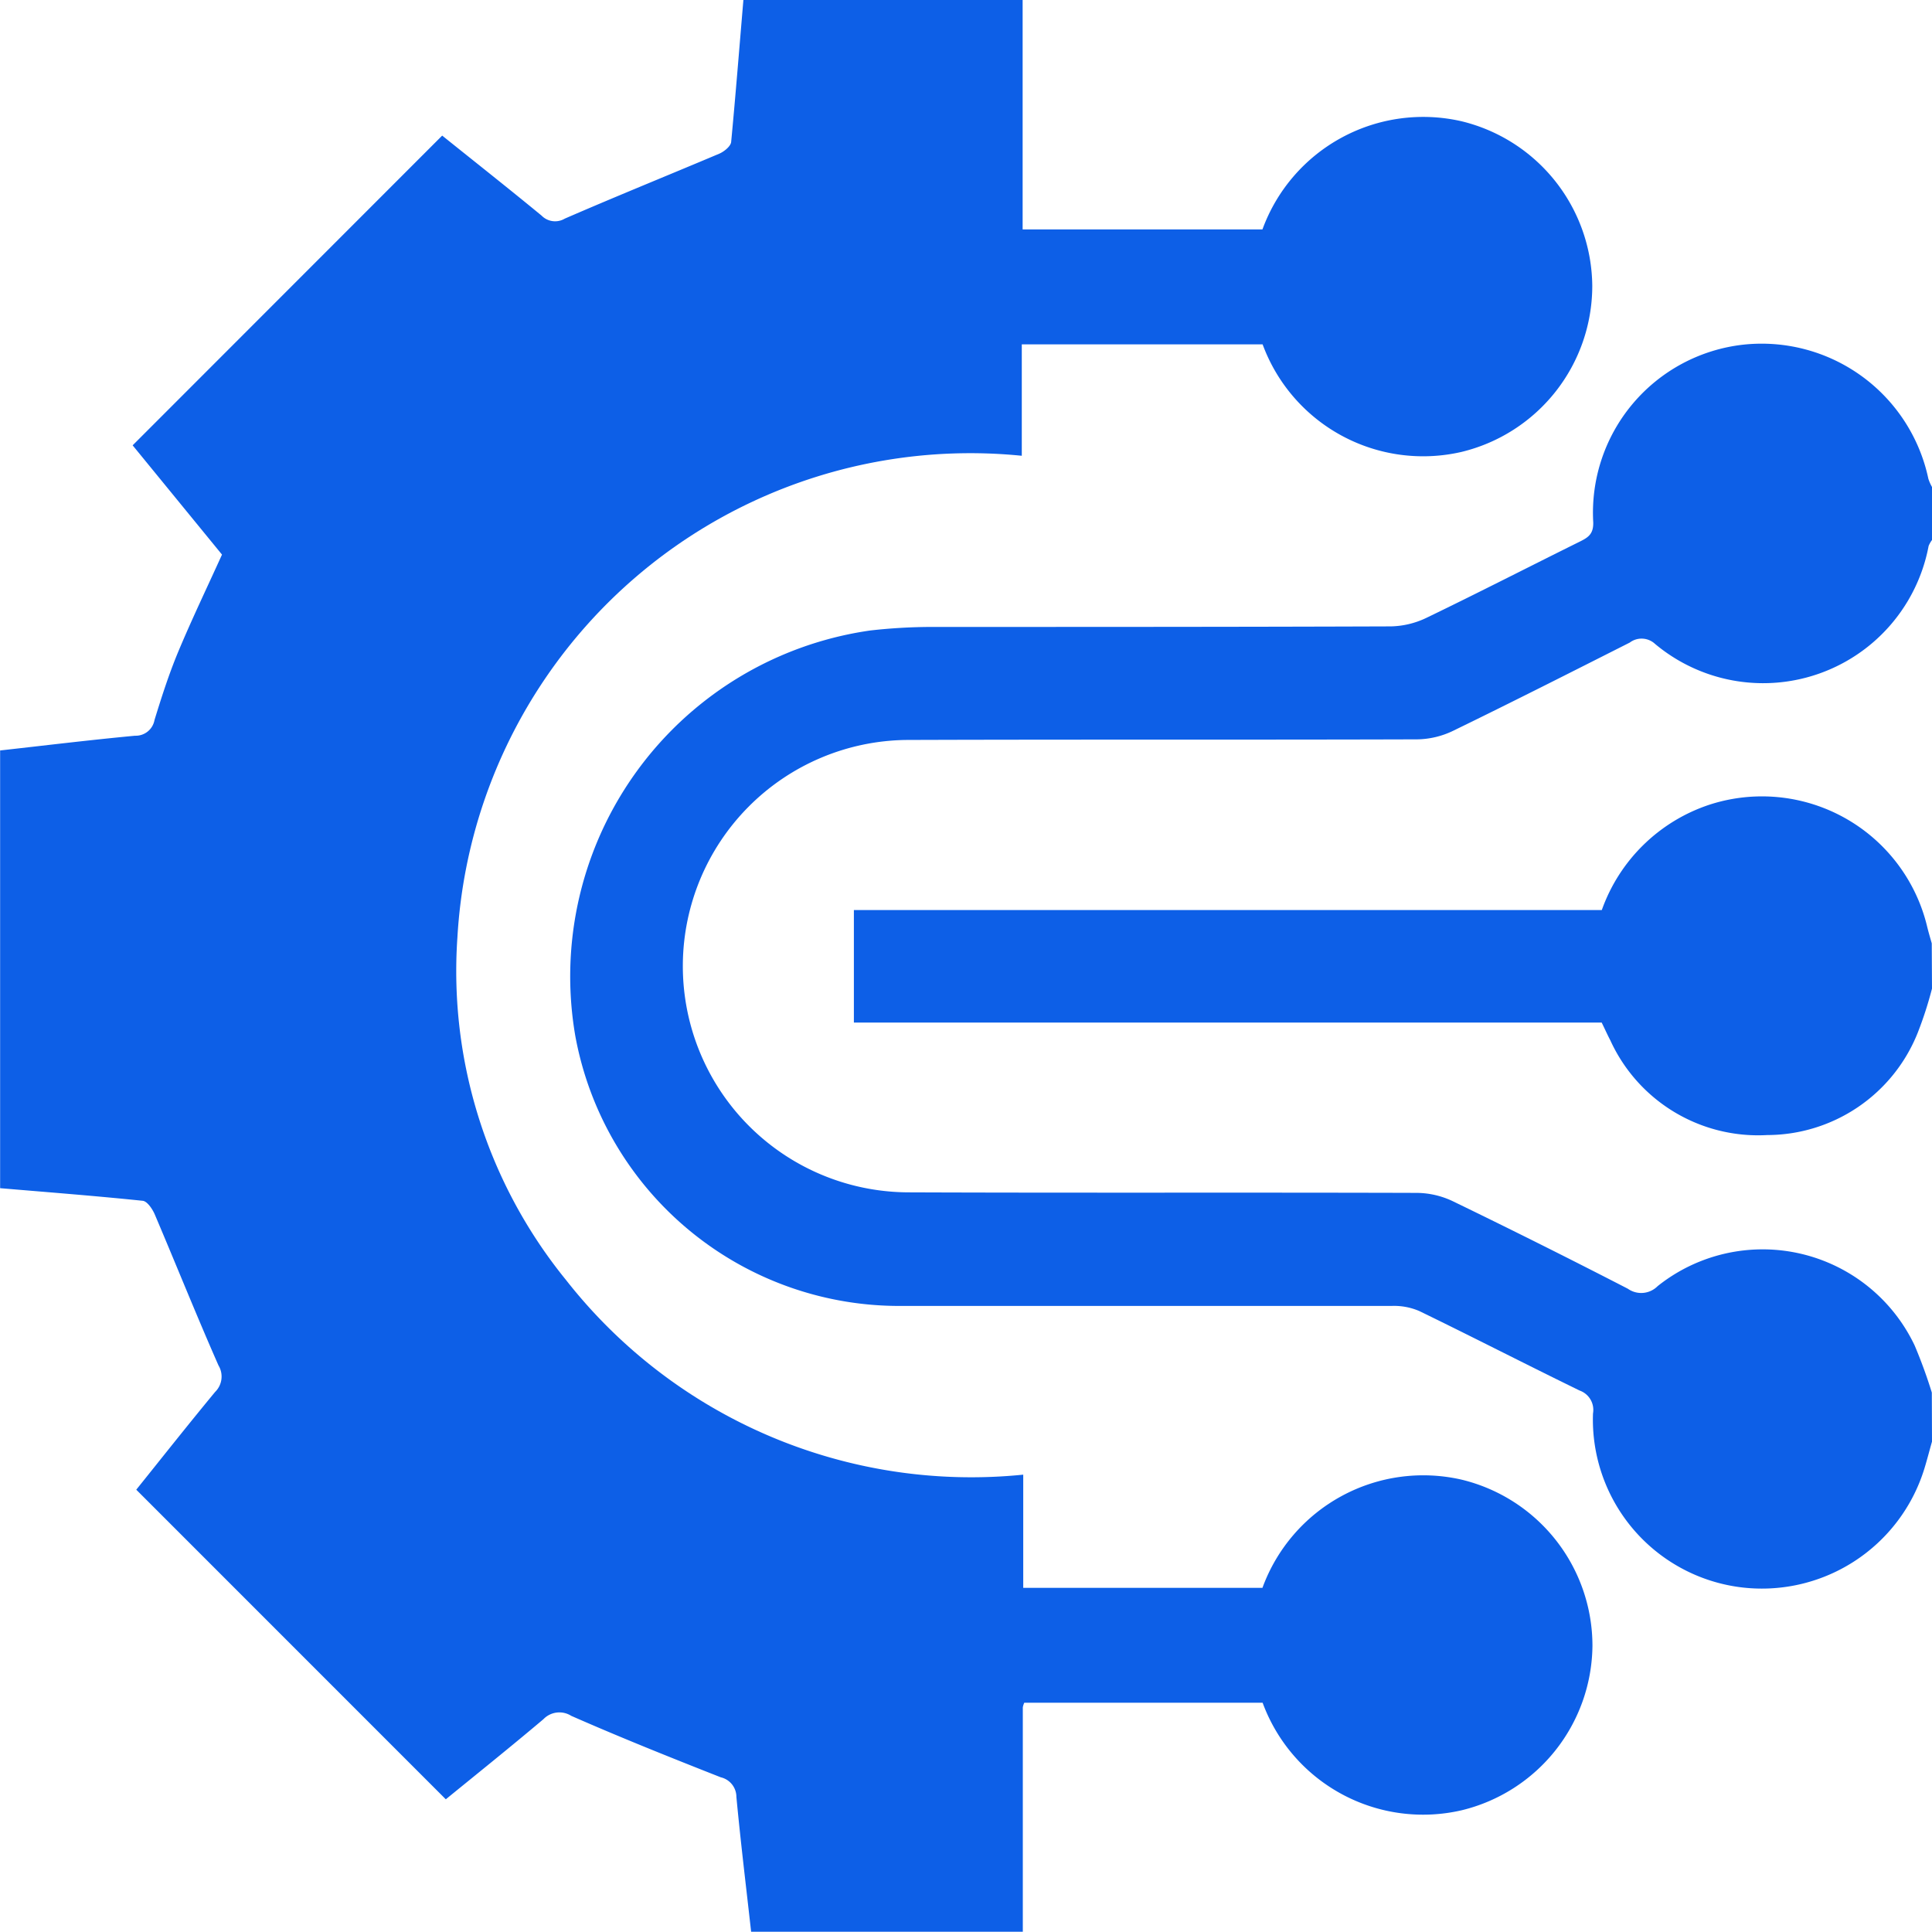
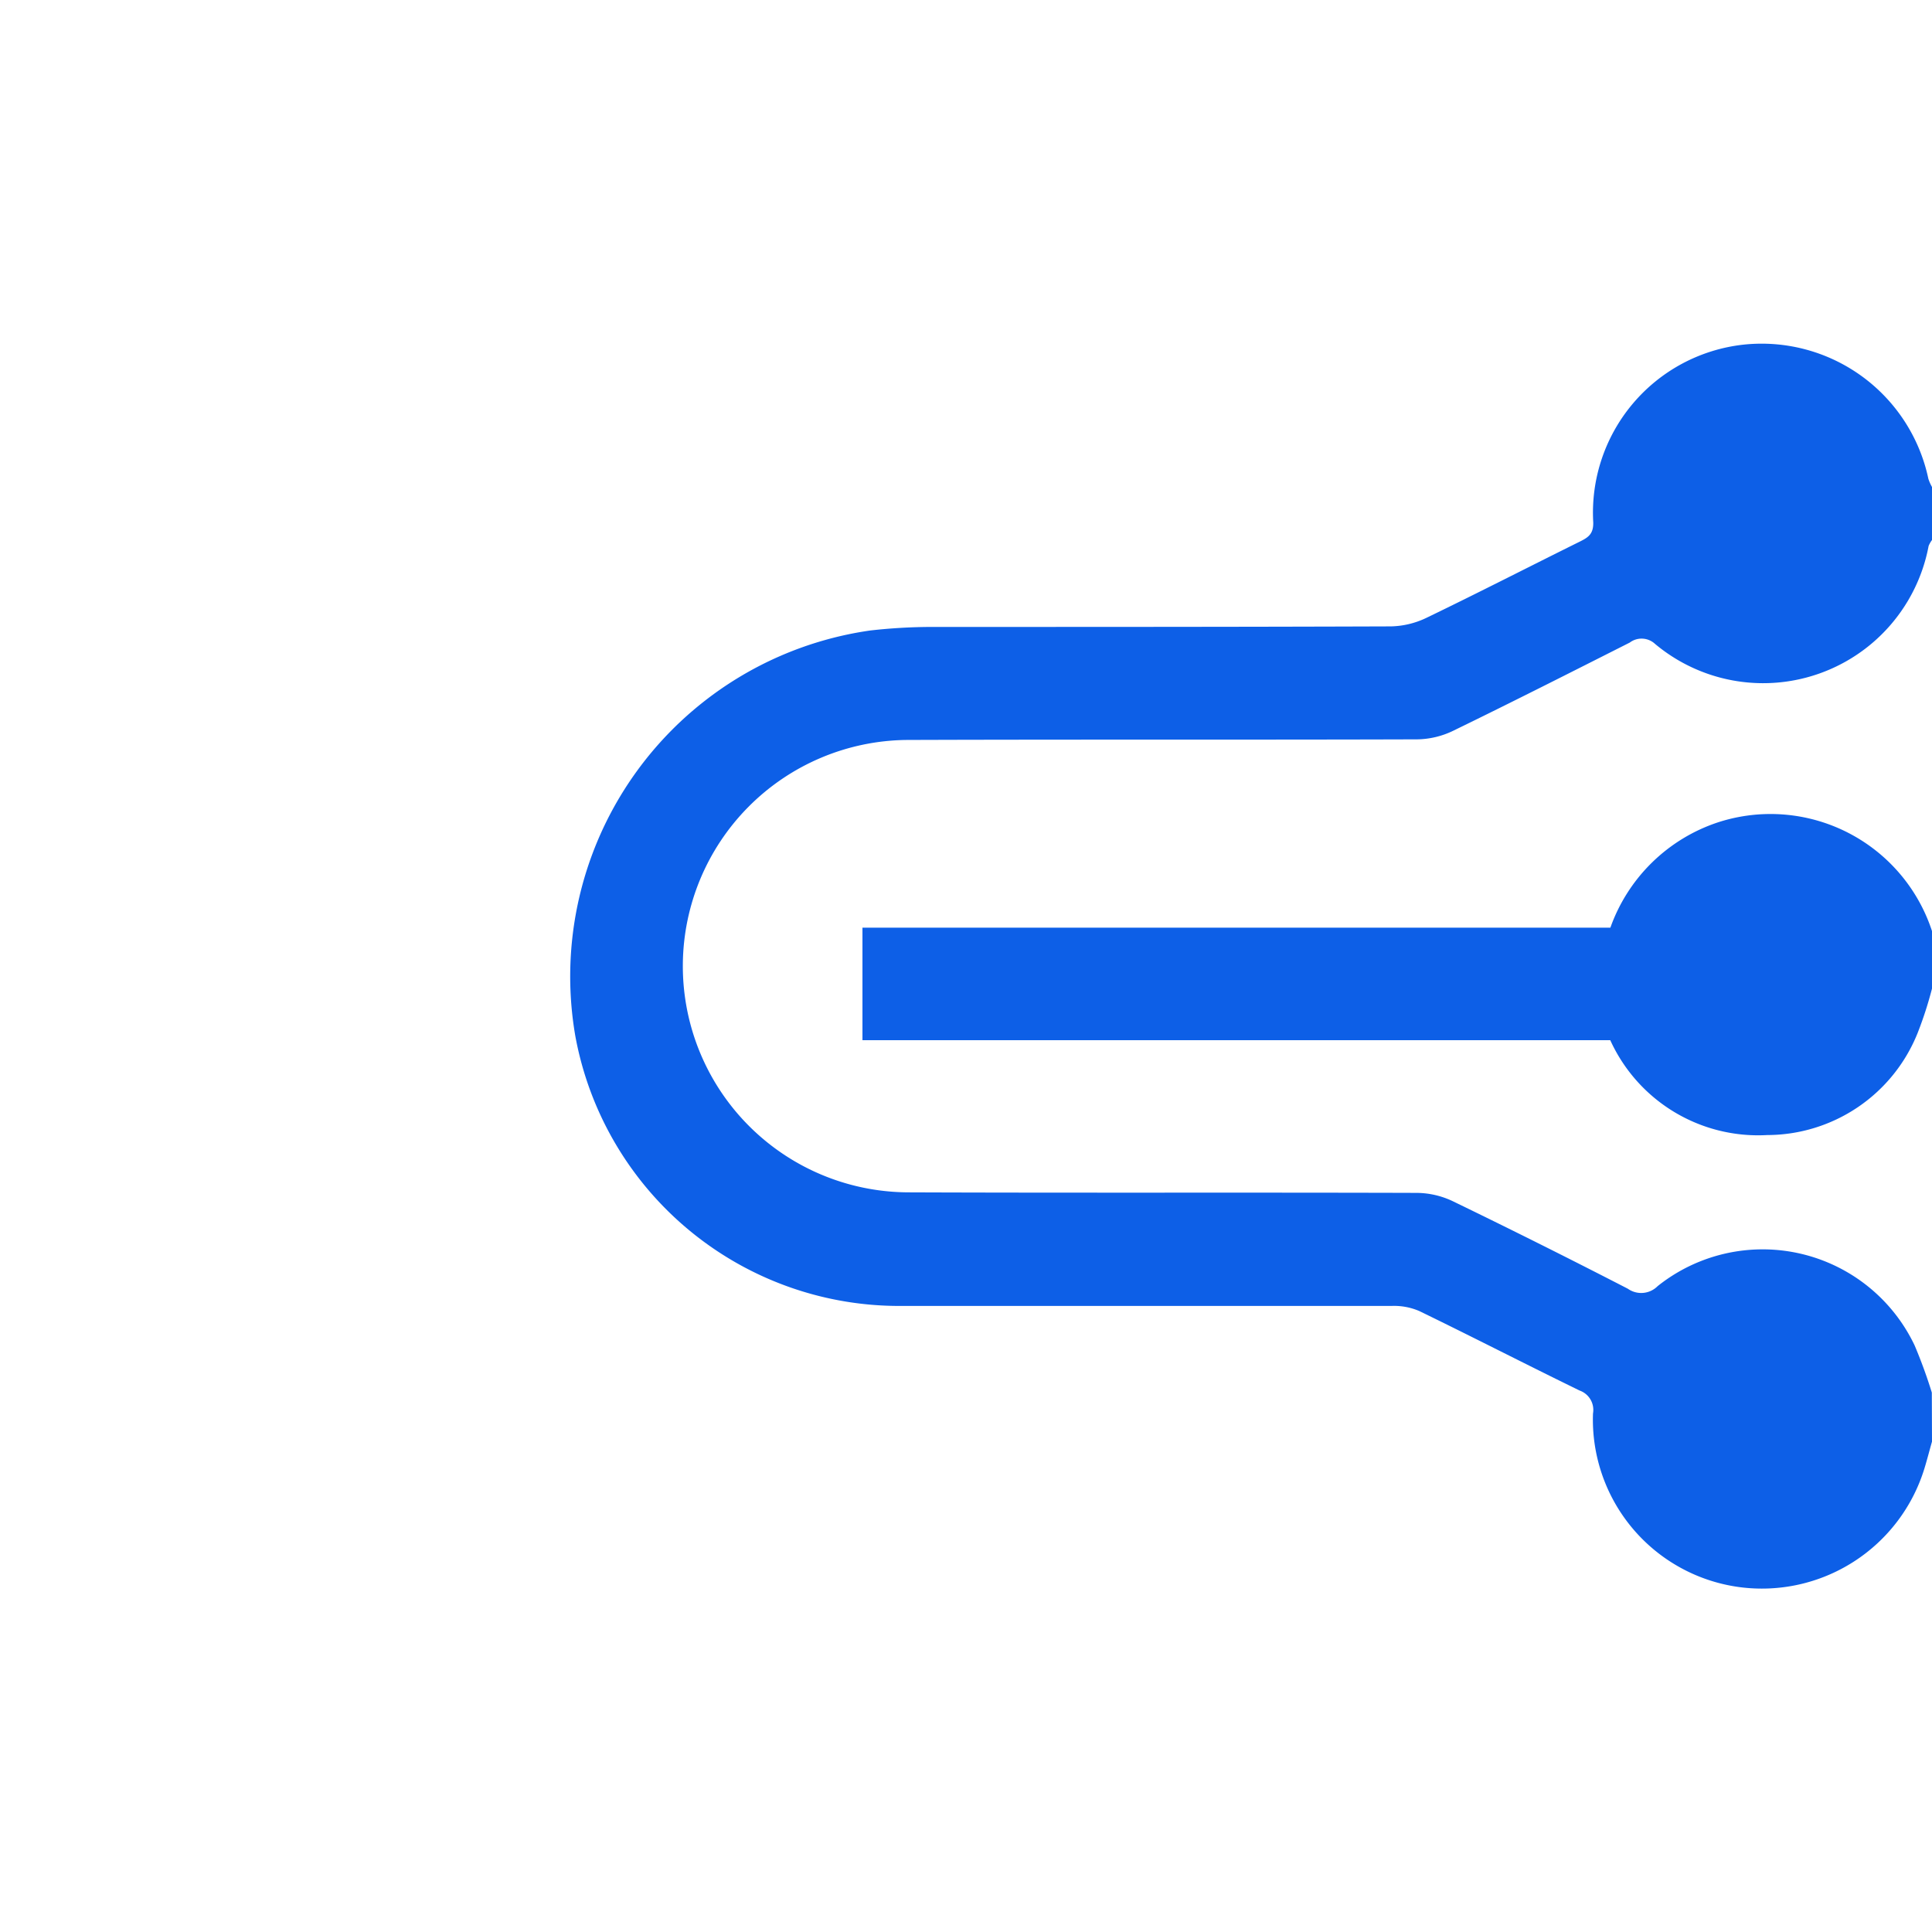
<svg xmlns="http://www.w3.org/2000/svg" width="32" height="32" viewBox="0 0 32 32">
  <g id="Group_66130" data-name="Group 66130" transform="translate(927 -914)">
-     <path id="Path_57983" data-name="Path 57983" d="M-914.687,914h4.625v3.8h3.972a2.835,2.835,0,0,1,3.3-1.791,2.831,2.831,0,0,1,2.163,2.723,2.83,2.83,0,0,1-2.165,2.753,2.833,2.833,0,0,1-3.295-1.781h-3.989v1.845a8.51,8.51,0,0,0-9.348,7.979,8.107,8.107,0,0,0,1.8,5.674,8.53,8.53,0,0,0,7.572,3.223V940.3h3.962a2.836,2.836,0,0,1,3.3-1.792,2.832,2.832,0,0,1,2.166,2.752,2.831,2.831,0,0,1-2.163,2.723,2.832,2.832,0,0,1-3.3-1.78h-3.948a.329.329,0,0,0-.024.075q0,1.859,0,3.718h-4.5c-.083-.745-.174-1.488-.244-2.234a.334.334,0,0,0-.258-.324c-.831-.327-1.66-.659-2.477-1.018a.367.367,0,0,0-.461.055c-.547.462-1.106.91-1.617,1.327l-5.127-5.128c.417-.519.855-1.074,1.306-1.619a.357.357,0,0,0,.056-.439c-.364-.826-.7-1.665-1.055-2.5-.039-.091-.125-.219-.2-.227-.786-.082-1.574-.142-2.362-.209v-7.25c.745-.083,1.489-.174,2.235-.244a.316.316,0,0,0,.322-.26c.116-.377.237-.755.388-1.119.227-.544.483-1.076.73-1.621l-1.48-1.81,5.127-5.13c.528.424,1.092.869,1.646,1.325a.314.314,0,0,0,.385.05c.847-.368,1.7-.713,2.555-1.074.081-.034.19-.121.2-.193C-914.816,915.576-914.754,914.788-914.687,914Z" transform="translate(0 0)" fill="#0d5fe7" />
    <path id="Path_57984" data-name="Path 57984" d="M-753.586,1023.1c-.042.148-.081.3-.125.444a2.816,2.816,0,0,1-3.069,1.966,2.8,2.8,0,0,1-2.421-2.875.34.34,0,0,0-.221-.38c-.888-.433-1.767-.885-2.656-1.317a1.059,1.059,0,0,0-.449-.085c-2.7,0-5.4,0-8.093,0a5.454,5.454,0,0,1-5.437-4.471,5.788,5.788,0,0,1,4.884-6.716,9.174,9.174,0,0,1,1.028-.059c2.531,0,5.062,0,7.593-.009a1.423,1.423,0,0,0,.591-.141c.852-.411,1.695-.844,2.543-1.264.137-.068.226-.125.221-.318a2.8,2.8,0,0,1,2.483-2.943,2.823,2.823,0,0,1,3.068,2.222.778.778,0,0,0,.061.137v.875a.443.443,0,0,0-.057.1,2.789,2.789,0,0,1-4.535,1.619.326.326,0,0,0-.415-.019c-.974.492-1.948.986-2.929,1.463a1.408,1.408,0,0,1-.591.14c-2.821.009-5.643,0-8.464.01a3.747,3.747,0,0,0-3.7,3.715,3.748,3.748,0,0,0,3.728,3.778c2.811.011,5.622,0,8.433.009a1.412,1.412,0,0,1,.592.138q1.459.707,2.9,1.45a.383.383,0,0,0,.492-.043,2.787,2.787,0,0,1,4.257.981,8.192,8.192,0,0,1,.285.781Z" transform="translate(-141.414 -85.223)" fill="#0d5fe7" />
-     <path id="Path_57985" data-name="Path 57985" d="M-682.788,1128.154a6.291,6.291,0,0,1-.239.738,2.689,2.689,0,0,1-2.49,1.688,2.691,2.691,0,0,1-2.6-1.571c-.048-.091-.09-.186-.142-.292h-12.386v-1.864h12.388a2.837,2.837,0,0,1,1.784-1.745,2.814,2.814,0,0,1,3.607,2.029c.022.09.049.179.074.268Z" transform="translate(-212.212 -197.78)" fill="#0d5fe7" />
+     <path id="Path_57985" data-name="Path 57985" d="M-682.788,1128.154a6.291,6.291,0,0,1-.239.738,2.689,2.689,0,0,1-2.49,1.688,2.691,2.691,0,0,1-2.6-1.571h-12.386v-1.864h12.388a2.837,2.837,0,0,1,1.784-1.745,2.814,2.814,0,0,1,3.607,2.029c.022.09.049.179.074.268Z" transform="translate(-212.212 -197.78)" fill="#0d5fe7" />
  </g>
</svg>